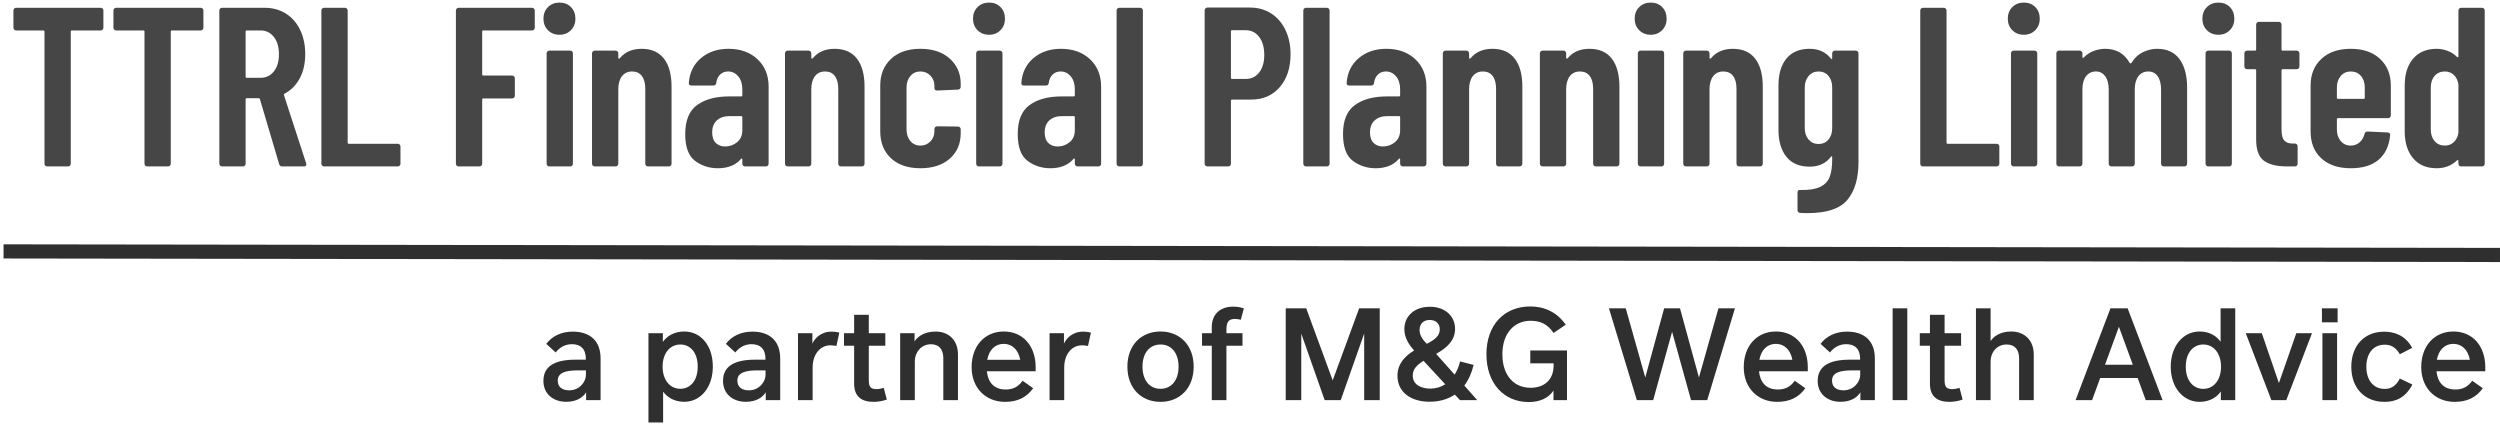
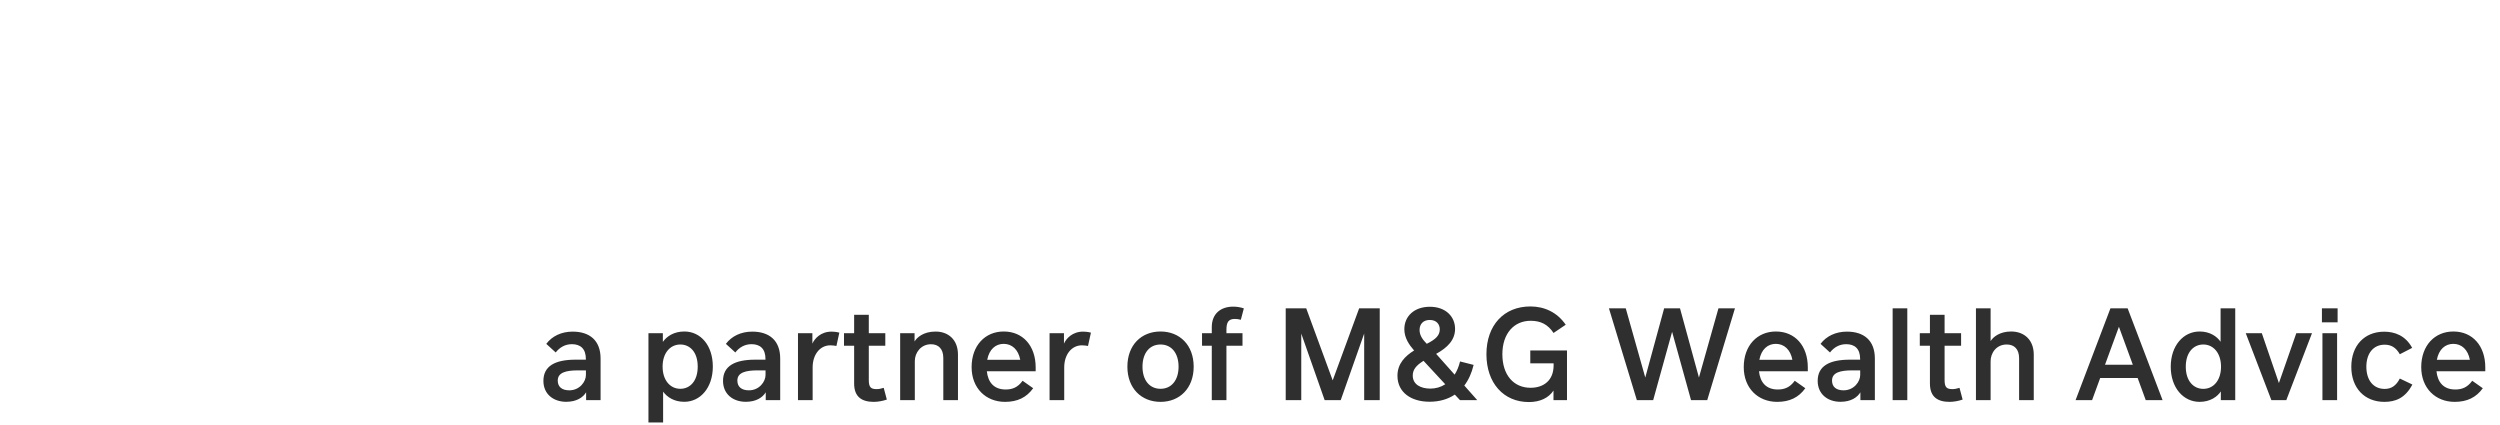
<svg xmlns="http://www.w3.org/2000/svg" width="353px" height="60px" viewBox="0 0 353 60" version="1.1">
  <title>TTRL Financial Planning Limited</title>
  <desc>Created with Sketch.</desc>
  <g id="Page-1" stroke="none" stroke-width="1" fill="none" fill-rule="evenodd">
    <g id="TTRL-Financial-Planning-Limited" transform="translate(1, -28)">
      <rect id="Rectangle" x="0" y="0" width="500" height="120" />
-       <rect id="Rectangle" x="0" y="0" width="500" height="120" />
-       <path d="M8.608,51.5 C8.715,51.5 8.805,51.463 8.88,51.388 C8.955,51.313 8.992,51.223 8.992,51.116 L8.992,51.116 L8.992,32.46 C8.992,32.353 9.045,32.3 9.152,32.3 L9.152,32.3 L13.216,32.3 C13.323,32.3 13.413,32.263 13.488,32.188 C13.563,32.113 13.6,32.023 13.6,31.916 L13.6,31.916 L13.6,29.484 C13.6,29.377 13.563,29.287 13.488,29.212 C13.413,29.137 13.323,29.1 13.216,29.1 L13.216,29.1 L1.28,29.1 C1.173,29.1 1.083,29.137 1.008,29.212 C0.933,29.287 0.896,29.377 0.896,29.484 L0.896,29.484 L0.896,31.916 C0.896,32.023 0.933,32.113 1.008,32.188 C1.083,32.263 1.173,32.3 1.28,32.3 L1.28,32.3 L5.12,32.3 C5.227,32.3 5.28,32.353 5.28,32.46 L5.28,32.46 L5.28,51.116 C5.28,51.223 5.317,51.313 5.392,51.388 C5.467,51.463 5.557,51.5 5.664,51.5 L5.664,51.5 L8.608,51.5 Z M22.729,51.5 C22.836,51.5 22.926,51.463 23.001,51.388 C23.076,51.313 23.113,51.223 23.113,51.116 L23.113,51.116 L23.113,32.46 C23.113,32.353 23.166,32.3 23.273,32.3 L23.273,32.3 L27.337,32.3 C27.444,32.3 27.534,32.263 27.609,32.188 C27.684,32.113 27.721,32.023 27.721,31.916 L27.721,31.916 L27.721,29.484 C27.721,29.377 27.684,29.287 27.609,29.212 C27.534,29.137 27.444,29.1 27.337,29.1 L27.337,29.1 L15.401,29.1 C15.294,29.1 15.204,29.137 15.129,29.212 C15.054,29.287 15.017,29.377 15.017,29.484 L15.017,29.484 L15.017,31.916 C15.017,32.023 15.054,32.113 15.129,32.188 C15.204,32.263 15.294,32.3 15.401,32.3 L15.401,32.3 L19.241,32.3 C19.348,32.3 19.401,32.353 19.401,32.46 L19.401,32.46 L19.401,51.116 C19.401,51.223 19.438,51.313 19.513,51.388 C19.588,51.463 19.678,51.5 19.785,51.5 L19.785,51.5 L22.729,51.5 Z M33.298,51.5 C33.405,51.5 33.496,51.463 33.57,51.388 C33.645,51.313 33.682,51.223 33.682,51.116 L33.682,51.116 L33.682,42.028 C33.682,41.921 33.736,41.868 33.842,41.868 L33.842,41.868 L35.538,41.868 C35.602,41.868 35.656,41.911 35.698,41.996 L35.698,41.996 L38.418,51.18 C38.482,51.393 38.621,51.5 38.834,51.5 L38.834,51.5 L41.906,51.5 C42.141,51.5 42.258,51.404 42.258,51.212 C42.258,51.148 42.248,51.095 42.226,51.052 L42.226,51.052 L39.09,41.42 C39.069,41.313 39.101,41.249 39.186,41.228 C40.104,40.737 40.818,40.012 41.33,39.052 C41.842,38.092 42.098,36.951 42.098,35.628 C42.098,34.348 41.858,33.212 41.378,32.22 C40.898,31.228 40.226,30.46 39.362,29.916 C38.498,29.372 37.501,29.1 36.37,29.1 L36.37,29.1 L30.354,29.1 C30.248,29.1 30.157,29.137 30.082,29.212 C30.008,29.287 29.97,29.377 29.97,29.484 L29.97,29.484 L29.97,51.116 C29.97,51.223 30.008,51.313 30.082,51.388 C30.157,51.463 30.248,51.5 30.354,51.5 L30.354,51.5 L33.298,51.5 Z M35.794,38.988 L33.842,38.988 C33.736,38.988 33.682,38.935 33.682,38.828 L33.682,38.828 L33.682,32.46 C33.682,32.353 33.736,32.3 33.842,32.3 L33.842,32.3 L35.794,32.3 C36.562,32.3 37.186,32.604 37.666,33.212 C38.146,33.82 38.386,34.636 38.386,35.66 C38.386,36.684 38.146,37.495 37.666,38.092 C37.186,38.689 36.562,38.988 35.794,38.988 L35.794,38.988 Z M55.163,51.5 C55.27,51.5 55.361,51.463 55.435,51.388 C55.51,51.313 55.547,51.223 55.547,51.116 L55.547,51.116 L55.547,48.684 C55.547,48.577 55.51,48.487 55.435,48.412 C55.361,48.337 55.27,48.3 55.163,48.3 L55.163,48.3 L48.251,48.3 C48.145,48.3 48.091,48.247 48.091,48.14 L48.091,48.14 L48.091,29.484 C48.091,29.377 48.054,29.287 47.979,29.212 C47.905,29.137 47.814,29.1 47.707,29.1 L47.707,29.1 L44.763,29.1 C44.657,29.1 44.566,29.137 44.491,29.212 C44.417,29.287 44.379,29.377 44.379,29.484 L44.379,29.484 L44.379,51.116 C44.379,51.223 44.417,51.313 44.491,51.388 C44.566,51.463 44.657,51.5 44.763,51.5 L44.763,51.5 L55.163,51.5 Z M66.702,51.5 C66.808,51.5 66.899,51.463 66.974,51.388 C67.048,51.313 67.086,51.223 67.086,51.116 L67.086,51.116 L67.086,42.06 C67.086,41.953 67.139,41.9 67.246,41.9 L67.246,41.9 L71.31,41.9 C71.416,41.9 71.507,41.863 71.582,41.788 C71.656,41.713 71.694,41.623 71.694,41.516 L71.694,41.516 L71.694,39.052 C71.694,38.945 71.656,38.855 71.582,38.78 C71.507,38.705 71.416,38.668 71.31,38.668 L71.31,38.668 L67.246,38.668 C67.139,38.668 67.086,38.615 67.086,38.508 L67.086,38.508 L67.086,32.46 C67.086,32.353 67.139,32.3 67.246,32.3 L67.246,32.3 L74.126,32.3 C74.232,32.3 74.323,32.263 74.398,32.188 C74.472,32.113 74.51,32.023 74.51,31.916 L74.51,31.916 L74.51,29.484 C74.51,29.377 74.472,29.287 74.398,29.212 C74.323,29.137 74.232,29.1 74.126,29.1 L74.126,29.1 L63.758,29.1 C63.651,29.1 63.56,29.137 63.486,29.212 C63.411,29.287 63.374,29.377 63.374,29.484 L63.374,29.484 L63.374,51.116 C63.374,51.223 63.411,51.313 63.486,51.388 C63.56,51.463 63.651,51.5 63.758,51.5 L63.758,51.5 L66.702,51.5 Z M78.007,32.908 C78.647,32.908 79.18,32.695 79.607,32.268 C80.034,31.841 80.247,31.297 80.247,30.636 C80.247,29.975 80.039,29.431 79.623,29.004 C79.207,28.577 78.668,28.364 78.007,28.364 C77.346,28.364 76.802,28.577 76.375,29.004 C75.948,29.431 75.735,29.975 75.735,30.636 C75.735,31.297 75.948,31.841 76.375,32.268 C76.802,32.695 77.346,32.908 78.007,32.908 Z M79.511,51.5 C79.618,51.5 79.708,51.463 79.783,51.388 C79.858,51.313 79.895,51.223 79.895,51.116 L79.895,51.116 L79.895,35.532 C79.895,35.425 79.858,35.335 79.783,35.26 C79.708,35.185 79.618,35.148 79.511,35.148 L79.511,35.148 L76.567,35.148 C76.46,35.148 76.37,35.185 76.295,35.26 C76.22,35.335 76.183,35.425 76.183,35.532 L76.183,35.532 L76.183,51.116 C76.183,51.223 76.22,51.313 76.295,51.388 C76.37,51.463 76.46,51.5 76.567,51.5 L76.567,51.5 L79.511,51.5 Z M85.92,51.5 C86.027,51.5 86.117,51.463 86.192,51.388 C86.267,51.313 86.304,51.223 86.304,51.116 L86.304,51.116 L86.304,40.62 C86.304,39.831 86.475,39.212 86.816,38.764 C87.157,38.316 87.637,38.092 88.256,38.092 C88.853,38.092 89.312,38.305 89.632,38.732 C89.952,39.159 90.112,39.756 90.112,40.524 L90.112,40.524 L90.112,51.116 C90.112,51.223 90.149,51.313 90.224,51.388 C90.299,51.463 90.389,51.5 90.496,51.5 L90.496,51.5 L93.44,51.5 C93.547,51.5 93.637,51.463 93.712,51.388 C93.787,51.313 93.824,51.223 93.824,51.116 L93.824,51.116 L93.824,40.236 C93.824,38.529 93.467,37.212 92.752,36.284 C92.037,35.356 90.987,34.892 89.6,34.892 C88.299,34.892 87.285,35.319 86.56,36.172 C86.496,36.257 86.437,36.295 86.384,36.284 C86.331,36.273 86.304,36.236 86.304,36.172 L86.304,36.172 L86.304,35.532 C86.304,35.425 86.267,35.335 86.192,35.26 C86.117,35.185 86.027,35.148 85.92,35.148 L85.92,35.148 L82.976,35.148 C82.869,35.148 82.779,35.185 82.704,35.26 C82.629,35.335 82.592,35.425 82.592,35.532 L82.592,35.532 L82.592,51.116 C82.592,51.223 82.629,51.313 82.704,51.388 C82.779,51.463 82.869,51.5 82.976,51.5 L82.976,51.5 L85.92,51.5 Z M100.361,51.756 C101.79,51.756 102.878,51.319 103.625,50.444 C103.668,50.38 103.71,50.359 103.753,50.38 C103.796,50.401 103.817,50.444 103.817,50.508 L103.817,50.508 L103.817,51.116 C103.817,51.223 103.854,51.313 103.929,51.388 C104.004,51.463 104.094,51.5 104.201,51.5 L104.201,51.5 L107.145,51.5 C107.252,51.5 107.342,51.463 107.417,51.388 C107.492,51.313 107.529,51.223 107.529,51.116 L107.529,51.116 L107.529,40.236 C107.529,38.636 107.006,37.345 105.961,36.364 C104.916,35.383 103.55,34.892 101.865,34.892 C100.308,34.892 99.012,35.329 97.977,36.204 C96.942,37.079 96.372,38.241 96.265,39.692 C96.244,39.948 96.361,40.076 96.617,40.076 L96.617,40.076 L99.721,40.076 C99.977,40.076 100.116,39.948 100.137,39.692 C100.201,39.201 100.382,38.812 100.681,38.524 C100.98,38.236 101.353,38.092 101.801,38.092 C102.377,38.092 102.857,38.321 103.241,38.78 C103.625,39.239 103.817,39.852 103.817,40.62 L103.817,40.62 L103.817,41.452 C103.817,41.559 103.764,41.612 103.657,41.612 L103.657,41.612 L101.993,41.612 C100.073,41.612 98.553,42.017 97.433,42.828 C96.313,43.639 95.753,45.004 95.753,46.924 C95.753,48.759 96.217,50.023 97.145,50.716 C98.073,51.409 99.145,51.756 100.361,51.756 Z M101.385,48.684 C100.852,48.684 100.414,48.519 100.073,48.188 C99.732,47.857 99.561,47.361 99.561,46.7 C99.561,45.953 99.785,45.383 100.233,44.988 C100.681,44.593 101.268,44.396 101.993,44.396 L101.993,44.396 L103.657,44.396 C103.764,44.396 103.817,44.449 103.817,44.556 L103.817,44.556 L103.817,46.38 C103.817,47.105 103.572,47.671 103.081,48.076 C102.59,48.481 102.025,48.684 101.385,48.684 Z M113.17,51.5 C113.277,51.5 113.368,51.463 113.442,51.388 C113.517,51.313 113.554,51.223 113.554,51.116 L113.554,51.116 L113.554,40.62 C113.554,39.831 113.725,39.212 114.066,38.764 C114.408,38.316 114.888,38.092 115.506,38.092 C116.104,38.092 116.562,38.305 116.882,38.732 C117.202,39.159 117.362,39.756 117.362,40.524 L117.362,40.524 L117.362,51.116 C117.362,51.223 117.4,51.313 117.474,51.388 C117.549,51.463 117.64,51.5 117.746,51.5 L117.746,51.5 L120.69,51.5 C120.797,51.5 120.888,51.463 120.962,51.388 C121.037,51.313 121.074,51.223 121.074,51.116 L121.074,51.116 L121.074,40.236 C121.074,38.529 120.717,37.212 120.002,36.284 C119.288,35.356 118.237,34.892 116.85,34.892 C115.549,34.892 114.536,35.319 113.81,36.172 C113.746,36.257 113.688,36.295 113.634,36.284 C113.581,36.273 113.554,36.236 113.554,36.172 L113.554,36.172 L113.554,35.532 C113.554,35.425 113.517,35.335 113.442,35.26 C113.368,35.185 113.277,35.148 113.17,35.148 L113.17,35.148 L110.226,35.148 C110.12,35.148 110.029,35.185 109.954,35.26 C109.88,35.335 109.842,35.425 109.842,35.532 L109.842,35.532 L109.842,51.116 C109.842,51.223 109.88,51.313 109.954,51.388 C110.029,51.463 110.12,51.5 110.226,51.5 L110.226,51.5 L113.17,51.5 Z M128.955,51.756 C130.705,51.756 132.091,51.303 133.115,50.396 C134.139,49.489 134.651,48.3 134.651,46.828 L134.651,46.828 L134.651,46.252 C134.651,46.145 134.614,46.055 134.539,45.98 C134.465,45.905 134.374,45.868 134.267,45.868 L134.267,45.868 L131.323,45.836 C131.217,45.836 131.126,45.873 131.051,45.948 C130.977,46.023 130.939,46.113 130.939,46.22 L130.939,46.22 L130.939,46.54 C130.939,47.095 130.753,47.569 130.379,47.964 C130.006,48.359 129.531,48.556 128.955,48.556 C128.379,48.556 127.91,48.343 127.547,47.916 C127.185,47.489 127.003,46.945 127.003,46.284 L127.003,46.284 L127.003,40.364 C127.003,39.703 127.185,39.159 127.547,38.732 C127.91,38.305 128.379,38.092 128.955,38.092 C129.531,38.092 130.006,38.289 130.379,38.684 C130.753,39.079 130.939,39.543 130.939,40.076 L130.939,40.076 L130.939,40.396 C130.939,40.652 131.067,40.78 131.323,40.78 L131.323,40.78 L134.267,40.652 C134.374,40.652 134.465,40.615 134.539,40.54 C134.614,40.465 134.651,40.375 134.651,40.268 L134.651,40.268 L134.651,39.82 C134.651,38.391 134.139,37.212 133.115,36.284 C132.091,35.356 130.705,34.892 128.955,34.892 C127.206,34.892 125.825,35.367 124.811,36.316 C123.798,37.265 123.291,38.519 123.291,40.076 L123.291,40.076 L123.291,46.54 C123.291,48.14 123.798,49.409 124.811,50.348 C125.825,51.287 127.206,51.756 128.955,51.756 Z M138.661,32.908 C139.301,32.908 139.834,32.695 140.261,32.268 C140.687,31.841 140.901,31.297 140.901,30.636 C140.901,29.975 140.693,29.431 140.277,29.004 C139.861,28.577 139.322,28.364 138.661,28.364 C137.999,28.364 137.455,28.577 137.029,29.004 C136.602,29.431 136.389,29.975 136.389,30.636 C136.389,31.297 136.602,31.841 137.029,32.268 C137.455,32.695 137.999,32.908 138.661,32.908 Z M140.165,51.5 C140.271,51.5 140.362,51.463 140.437,51.388 C140.511,51.313 140.549,51.223 140.549,51.116 L140.549,51.116 L140.549,35.532 C140.549,35.425 140.511,35.335 140.437,35.26 C140.362,35.185 140.271,35.148 140.165,35.148 L140.165,35.148 L137.221,35.148 C137.114,35.148 137.023,35.185 136.949,35.26 C136.874,35.335 136.837,35.425 136.837,35.532 L136.837,35.532 L136.837,51.116 C136.837,51.223 136.874,51.313 136.949,51.388 C137.023,51.463 137.114,51.5 137.221,51.5 L137.221,51.5 L140.165,51.5 Z M147.31,51.756 C148.739,51.756 149.827,51.319 150.574,50.444 C150.616,50.38 150.659,50.359 150.702,50.38 C150.744,50.401 150.766,50.444 150.766,50.508 L150.766,50.508 L150.766,51.116 C150.766,51.223 150.803,51.313 150.878,51.388 C150.952,51.463 151.043,51.5 151.15,51.5 L151.15,51.5 L154.094,51.5 C154.2,51.5 154.291,51.463 154.366,51.388 C154.44,51.313 154.478,51.223 154.478,51.116 L154.478,51.116 L154.478,40.236 C154.478,38.636 153.955,37.345 152.91,36.364 C151.864,35.383 150.499,34.892 148.814,34.892 C147.256,34.892 145.96,35.329 144.926,36.204 C143.891,37.079 143.32,38.241 143.214,39.692 C143.192,39.948 143.31,40.076 143.566,40.076 L143.566,40.076 L146.67,40.076 C146.926,40.076 147.064,39.948 147.086,39.692 C147.15,39.201 147.331,38.812 147.63,38.524 C147.928,38.236 148.302,38.092 148.75,38.092 C149.326,38.092 149.806,38.321 150.19,38.78 C150.574,39.239 150.766,39.852 150.766,40.62 L150.766,40.62 L150.766,41.452 C150.766,41.559 150.712,41.612 150.606,41.612 L150.606,41.612 L148.942,41.612 C147.022,41.612 145.502,42.017 144.382,42.828 C143.262,43.639 142.702,45.004 142.702,46.924 C142.702,48.759 143.166,50.023 144.094,50.716 C145.022,51.409 146.094,51.756 147.31,51.756 Z M148.334,48.684 C147.8,48.684 147.363,48.519 147.022,48.188 C146.68,47.857 146.51,47.361 146.51,46.7 C146.51,45.953 146.734,45.383 147.182,44.988 C147.63,44.593 148.216,44.396 148.942,44.396 L148.942,44.396 L150.606,44.396 C150.712,44.396 150.766,44.449 150.766,44.556 L150.766,44.556 L150.766,46.38 C150.766,47.105 150.52,47.671 150.03,48.076 C149.539,48.481 148.974,48.684 148.334,48.684 Z M159.991,51.5 C160.098,51.5 160.188,51.463 160.263,51.388 C160.338,51.313 160.375,51.223 160.375,51.116 L160.375,51.116 L160.375,29.484 C160.375,29.377 160.338,29.287 160.263,29.212 C160.188,29.137 160.098,29.1 159.991,29.1 L159.991,29.1 L157.047,29.1 C156.94,29.1 156.85,29.137 156.775,29.212 C156.7,29.287 156.663,29.377 156.663,29.484 L156.663,29.484 L156.663,51.116 C156.663,51.223 156.7,51.313 156.775,51.388 C156.85,51.463 156.94,51.5 157.047,51.5 L157.047,51.5 L159.991,51.5 Z M172.425,51.5 C172.532,51.5 172.622,51.463 172.697,51.388 C172.772,51.313 172.809,51.223 172.809,51.116 L172.809,51.116 L172.809,42.22 C172.809,42.113 172.862,42.06 172.969,42.06 L172.969,42.06 L175.689,42.06 C177.353,42.06 178.692,41.473 179.705,40.3 C180.718,39.127 181.225,37.58 181.225,35.66 C181.225,34.38 180.985,33.239 180.505,32.236 C180.025,31.233 179.353,30.455 178.489,29.9 C177.625,29.345 176.628,29.068 175.497,29.068 L175.497,29.068 L169.481,29.068 C169.374,29.068 169.284,29.105 169.209,29.18 C169.134,29.255 169.097,29.345 169.097,29.452 L169.097,29.452 L169.097,51.116 C169.097,51.223 169.134,51.313 169.209,51.388 C169.284,51.463 169.374,51.5 169.481,51.5 L169.481,51.5 L172.425,51.5 Z M174.889,39.148 L172.969,39.148 C172.862,39.148 172.809,39.095 172.809,38.988 L172.809,38.988 L172.809,32.428 C172.809,32.321 172.862,32.268 172.969,32.268 L172.969,32.268 L174.889,32.268 C175.678,32.268 176.313,32.583 176.793,33.212 C177.273,33.841 177.513,34.689 177.513,35.756 C177.513,36.801 177.273,37.628 176.793,38.236 C176.313,38.844 175.678,39.148 174.889,39.148 L174.889,39.148 Z M186.354,51.5 C186.461,51.5 186.552,51.463 186.626,51.388 C186.701,51.313 186.738,51.223 186.738,51.116 L186.738,51.116 L186.738,29.484 C186.738,29.377 186.701,29.287 186.626,29.212 C186.552,29.137 186.461,29.1 186.354,29.1 L186.354,29.1 L183.41,29.1 C183.304,29.1 183.213,29.137 183.138,29.212 C183.064,29.287 183.026,29.377 183.026,29.484 L183.026,29.484 L183.026,51.116 C183.026,51.223 183.064,51.313 183.138,51.388 C183.213,51.463 183.304,51.5 183.41,51.5 L183.41,51.5 L186.354,51.5 Z M193.243,51.756 C194.673,51.756 195.761,51.319 196.507,50.444 C196.55,50.38 196.593,50.359 196.635,50.38 C196.678,50.401 196.699,50.444 196.699,50.508 L196.699,50.508 L196.699,51.116 C196.699,51.223 196.737,51.313 196.811,51.388 C196.886,51.463 196.977,51.5 197.083,51.5 L197.083,51.5 L200.027,51.5 C200.134,51.5 200.225,51.463 200.299,51.388 C200.374,51.313 200.411,51.223 200.411,51.116 L200.411,51.116 L200.411,40.236 C200.411,38.636 199.889,37.345 198.843,36.364 C197.798,35.383 196.433,34.892 194.747,34.892 C193.19,34.892 191.894,35.329 190.859,36.204 C189.825,37.079 189.254,38.241 189.147,39.692 C189.126,39.948 189.243,40.076 189.499,40.076 L189.499,40.076 L192.603,40.076 C192.859,40.076 192.998,39.948 193.019,39.692 C193.083,39.201 193.265,38.812 193.563,38.524 C193.862,38.236 194.235,38.092 194.683,38.092 C195.259,38.092 195.739,38.321 196.123,38.78 C196.507,39.239 196.699,39.852 196.699,40.62 L196.699,40.62 L196.699,41.452 C196.699,41.559 196.646,41.612 196.539,41.612 L196.539,41.612 L194.875,41.612 C192.955,41.612 191.435,42.017 190.315,42.828 C189.195,43.639 188.635,45.004 188.635,46.924 C188.635,48.759 189.099,50.023 190.027,50.716 C190.955,51.409 192.027,51.756 193.243,51.756 Z M194.267,48.684 C193.734,48.684 193.297,48.519 192.955,48.188 C192.614,47.857 192.443,47.361 192.443,46.7 C192.443,45.953 192.667,45.383 193.115,44.988 C193.563,44.593 194.15,44.396 194.875,44.396 L194.875,44.396 L196.539,44.396 C196.646,44.396 196.699,44.449 196.699,44.556 L196.699,44.556 L196.699,46.38 C196.699,47.105 196.454,47.671 195.963,48.076 C195.473,48.481 194.907,48.684 194.267,48.684 Z M206.053,51.5 C206.159,51.5 206.25,51.463 206.325,51.388 C206.399,51.313 206.437,51.223 206.437,51.116 L206.437,51.116 L206.437,40.62 C206.437,39.831 206.607,39.212 206.949,38.764 C207.29,38.316 207.77,38.092 208.389,38.092 C208.986,38.092 209.445,38.305 209.765,38.732 C210.085,39.159 210.245,39.756 210.245,40.524 L210.245,40.524 L210.245,51.116 C210.245,51.223 210.282,51.313 210.357,51.388 C210.431,51.463 210.522,51.5 210.629,51.5 L210.629,51.5 L213.573,51.5 C213.679,51.5 213.77,51.463 213.845,51.388 C213.919,51.313 213.957,51.223 213.957,51.116 L213.957,51.116 L213.957,40.236 C213.957,38.529 213.599,37.212 212.885,36.284 C212.17,35.356 211.119,34.892 209.733,34.892 C208.431,34.892 207.418,35.319 206.693,36.172 C206.629,36.257 206.57,36.295 206.517,36.284 C206.463,36.273 206.437,36.236 206.437,36.172 L206.437,36.172 L206.437,35.532 C206.437,35.425 206.399,35.335 206.325,35.26 C206.25,35.185 206.159,35.148 206.053,35.148 L206.053,35.148 L203.109,35.148 C203.002,35.148 202.911,35.185 202.837,35.26 C202.762,35.335 202.725,35.425 202.725,35.532 L202.725,35.532 L202.725,51.116 C202.725,51.223 202.762,51.313 202.837,51.388 C202.911,51.463 203.002,51.5 203.109,51.5 L203.109,51.5 L206.053,51.5 Z M219.758,51.5 C219.864,51.5 219.955,51.463 220.03,51.388 C220.104,51.313 220.142,51.223 220.142,51.116 L220.142,51.116 L220.142,40.62 C220.142,39.831 220.312,39.212 220.654,38.764 C220.995,38.316 221.475,38.092 222.094,38.092 C222.691,38.092 223.15,38.305 223.47,38.732 C223.79,39.159 223.95,39.756 223.95,40.524 L223.95,40.524 L223.95,51.116 C223.95,51.223 223.987,51.313 224.062,51.388 C224.136,51.463 224.227,51.5 224.334,51.5 L224.334,51.5 L227.278,51.5 C227.384,51.5 227.475,51.463 227.55,51.388 C227.624,51.313 227.662,51.223 227.662,51.116 L227.662,51.116 L227.662,40.236 C227.662,38.529 227.304,37.212 226.59,36.284 C225.875,35.356 224.824,34.892 223.438,34.892 C222.136,34.892 221.123,35.319 220.398,36.172 C220.334,36.257 220.275,36.295 220.222,36.284 C220.168,36.273 220.142,36.236 220.142,36.172 L220.142,36.172 L220.142,35.532 C220.142,35.425 220.104,35.335 220.03,35.26 C219.955,35.185 219.864,35.148 219.758,35.148 L219.758,35.148 L216.814,35.148 C216.707,35.148 216.616,35.185 216.542,35.26 C216.467,35.335 216.43,35.425 216.43,35.532 L216.43,35.532 L216.43,51.116 C216.43,51.223 216.467,51.313 216.542,51.388 C216.616,51.463 216.707,51.5 216.814,51.5 L216.814,51.5 L219.758,51.5 Z M232.087,32.908 C232.727,32.908 233.26,32.695 233.687,32.268 C234.114,31.841 234.327,31.297 234.327,30.636 C234.327,29.975 234.119,29.431 233.703,29.004 C233.287,28.577 232.748,28.364 232.087,28.364 C231.426,28.364 230.882,28.577 230.455,29.004 C230.028,29.431 229.815,29.975 229.815,30.636 C229.815,31.297 230.028,31.841 230.455,32.268 C230.882,32.695 231.426,32.908 232.087,32.908 Z M233.591,51.5 C233.698,51.5 233.788,51.463 233.863,51.388 C233.938,51.313 233.975,51.223 233.975,51.116 L233.975,51.116 L233.975,35.532 C233.975,35.425 233.938,35.335 233.863,35.26 C233.788,35.185 233.698,35.148 233.591,35.148 L233.591,35.148 L230.647,35.148 C230.54,35.148 230.45,35.185 230.375,35.26 C230.3,35.335 230.263,35.425 230.263,35.532 L230.263,35.532 L230.263,51.116 C230.263,51.223 230.3,51.313 230.375,51.388 C230.45,51.463 230.54,51.5 230.647,51.5 L230.647,51.5 L233.591,51.5 Z M240,51.5 C240.107,51.5 240.197,51.463 240.272,51.388 C240.347,51.313 240.384,51.223 240.384,51.116 L240.384,51.116 L240.384,40.62 C240.384,39.831 240.555,39.212 240.896,38.764 C241.237,38.316 241.717,38.092 242.336,38.092 C242.933,38.092 243.392,38.305 243.712,38.732 C244.032,39.159 244.192,39.756 244.192,40.524 L244.192,40.524 L244.192,51.116 C244.192,51.223 244.229,51.313 244.304,51.388 C244.379,51.463 244.469,51.5 244.576,51.5 L244.576,51.5 L247.52,51.5 C247.627,51.5 247.717,51.463 247.792,51.388 C247.867,51.313 247.904,51.223 247.904,51.116 L247.904,51.116 L247.904,40.236 C247.904,38.529 247.547,37.212 246.832,36.284 C246.117,35.356 245.067,34.892 243.68,34.892 C242.379,34.892 241.365,35.319 240.64,36.172 C240.576,36.257 240.517,36.295 240.464,36.284 C240.411,36.273 240.384,36.236 240.384,36.172 L240.384,36.172 L240.384,35.532 C240.384,35.425 240.347,35.335 240.272,35.26 C240.197,35.185 240.107,35.148 240,35.148 L240,35.148 L237.056,35.148 C236.949,35.148 236.859,35.185 236.784,35.26 C236.709,35.335 236.672,35.425 236.672,35.532 L236.672,35.532 L236.672,51.116 C236.672,51.223 236.709,51.313 236.784,51.388 C236.859,51.463 236.949,51.5 237.056,51.5 L237.056,51.5 L240,51.5 Z M254.249,58.092 C256.937,58.092 258.804,57.468 259.849,56.22 C260.894,54.972 261.417,53.196 261.417,50.892 L261.417,50.892 L261.417,35.532 C261.417,35.425 261.38,35.335 261.305,35.26 C261.23,35.185 261.14,35.148 261.033,35.148 L261.033,35.148 L258.089,35.148 C257.982,35.148 257.892,35.185 257.817,35.26 C257.742,35.335 257.705,35.425 257.705,35.532 L257.705,35.532 L257.705,36.236 C257.705,36.3 257.684,36.337 257.641,36.348 C257.598,36.359 257.556,36.332 257.513,36.268 C256.809,35.351 255.806,34.892 254.505,34.892 C253.097,34.892 252.014,35.345 251.257,36.252 C250.5,37.159 250.121,38.433 250.121,40.076 L250.121,40.076 L250.121,46.348 C250.121,47.948 250.494,49.212 251.241,50.14 C251.988,51.068 253.076,51.532 254.505,51.532 C255.806,51.532 256.809,51.073 257.513,50.156 C257.556,50.092 257.598,50.065 257.641,50.076 C257.684,50.087 257.705,50.124 257.705,50.188 L257.705,50.188 L257.705,50.54 C257.705,51.543 257.588,52.353 257.353,52.972 C257.118,53.591 256.676,54.06 256.025,54.38 C255.374,54.7 254.441,54.849 253.225,54.828 C252.948,54.785 252.809,54.903 252.809,55.18 L252.809,55.18 L252.809,57.644 C252.809,57.9 252.937,58.039 253.193,58.06 C253.428,58.081 253.78,58.092 254.249,58.092 Z M255.785,48.332 C255.209,48.332 254.74,48.124 254.377,47.708 C254.014,47.292 253.833,46.753 253.833,46.092 L253.833,46.092 L253.833,40.364 C253.833,39.703 254.014,39.159 254.377,38.732 C254.74,38.305 255.209,38.092 255.785,38.092 C256.361,38.092 256.825,38.3 257.177,38.716 C257.529,39.132 257.705,39.681 257.705,40.364 L257.705,40.364 L257.705,46.092 C257.705,46.753 257.529,47.292 257.177,47.708 C256.825,48.124 256.361,48.332 255.785,48.332 Z M280.923,51.5 C281.03,51.5 281.121,51.463 281.195,51.388 C281.27,51.313 281.307,51.223 281.307,51.116 L281.307,51.116 L281.307,48.684 C281.307,48.577 281.27,48.487 281.195,48.412 C281.121,48.337 281.03,48.3 280.923,48.3 L280.923,48.3 L274.011,48.3 C273.905,48.3 273.851,48.247 273.851,48.14 L273.851,48.14 L273.851,29.484 C273.851,29.377 273.814,29.287 273.739,29.212 C273.665,29.137 273.574,29.1 273.467,29.1 L273.467,29.1 L270.523,29.1 C270.417,29.1 270.326,29.137 270.251,29.212 C270.177,29.287 270.139,29.377 270.139,29.484 L270.139,29.484 L270.139,51.116 C270.139,51.223 270.177,51.313 270.251,51.388 C270.326,51.463 270.417,51.5 270.523,51.5 L270.523,51.5 L280.923,51.5 Z M284.773,32.908 C285.413,32.908 285.946,32.695 286.373,32.268 C286.799,31.841 287.013,31.297 287.013,30.636 C287.013,29.975 286.805,29.431 286.389,29.004 C285.973,28.577 285.434,28.364 284.773,28.364 C284.111,28.364 283.567,28.577 283.141,29.004 C282.714,29.431 282.501,29.975 282.501,30.636 C282.501,31.297 282.714,31.841 283.141,32.268 C283.567,32.695 284.111,32.908 284.773,32.908 Z M286.277,51.5 C286.383,51.5 286.474,51.463 286.549,51.388 C286.623,51.313 286.661,51.223 286.661,51.116 L286.661,51.116 L286.661,35.532 C286.661,35.425 286.623,35.335 286.549,35.26 C286.474,35.185 286.383,35.148 286.277,35.148 L286.277,35.148 L283.333,35.148 C283.226,35.148 283.135,35.185 283.061,35.26 C282.986,35.335 282.949,35.425 282.949,35.532 L282.949,35.532 L282.949,51.116 C282.949,51.223 282.986,51.313 283.061,51.388 C283.135,51.463 283.226,51.5 283.333,51.5 L283.333,51.5 L286.277,51.5 Z M292.654,51.5 C292.76,51.5 292.851,51.463 292.926,51.388 C293,51.313 293.038,51.223 293.038,51.116 L293.038,51.116 L293.038,40.62 C293.038,39.831 293.208,39.212 293.55,38.764 C293.891,38.316 294.36,38.092 294.958,38.092 C295.491,38.092 295.923,38.316 296.254,38.764 C296.584,39.212 296.75,39.841 296.75,40.652 L296.75,40.652 L296.75,51.116 C296.75,51.223 296.787,51.313 296.862,51.388 C296.936,51.463 297.027,51.5 297.134,51.5 L297.134,51.5 L300.046,51.5 C300.152,51.5 300.243,51.463 300.318,51.388 C300.392,51.313 300.43,51.223 300.43,51.116 L300.43,51.116 L300.43,40.62 C300.43,39.831 300.6,39.212 300.942,38.764 C301.283,38.316 301.752,38.092 302.35,38.092 C302.904,38.092 303.342,38.316 303.662,38.764 C303.982,39.212 304.142,39.841 304.142,40.652 L304.142,40.652 L304.142,51.116 C304.142,51.223 304.179,51.313 304.254,51.388 C304.328,51.463 304.419,51.5 304.526,51.5 L304.526,51.5 L307.438,51.5 C307.544,51.5 307.635,51.463 307.71,51.388 C307.784,51.313 307.822,51.223 307.822,51.116 L307.822,51.116 L307.822,40.396 C307.822,38.668 307.464,37.319 306.75,36.348 C306.035,35.377 304.984,34.892 303.598,34.892 C302.936,34.892 302.28,35.041 301.63,35.34 C300.979,35.639 300.44,36.129 300.014,36.812 C299.886,36.961 299.79,36.993 299.726,36.908 C298.979,35.564 297.816,34.892 296.238,34.892 C295.726,34.892 295.203,34.988 294.67,35.18 C294.136,35.372 293.656,35.681 293.23,36.108 C293.187,36.172 293.144,36.193 293.102,36.172 C293.059,36.151 293.038,36.108 293.038,36.044 L293.038,36.044 L293.038,35.532 C293.038,35.425 293,35.335 292.926,35.26 C292.851,35.185 292.76,35.148 292.654,35.148 L292.654,35.148 L289.742,35.148 C289.635,35.148 289.544,35.185 289.47,35.26 C289.395,35.335 289.358,35.425 289.358,35.532 L289.358,35.532 L289.358,51.116 C289.358,51.223 289.395,51.313 289.47,51.388 C289.544,51.463 289.635,51.5 289.742,51.5 L289.742,51.5 L292.654,51.5 Z M312.247,32.908 C312.887,32.908 313.42,32.695 313.847,32.268 C314.274,31.841 314.487,31.297 314.487,30.636 C314.487,29.975 314.279,29.431 313.863,29.004 C313.447,28.577 312.908,28.364 312.247,28.364 C311.586,28.364 311.042,28.577 310.615,29.004 C310.188,29.431 309.975,29.975 309.975,30.636 C309.975,31.297 310.188,31.841 310.615,32.268 C311.042,32.695 311.586,32.908 312.247,32.908 Z M313.751,51.5 C313.858,51.5 313.948,51.463 314.023,51.388 C314.098,51.313 314.135,51.223 314.135,51.116 L314.135,51.116 L314.135,35.532 C314.135,35.425 314.098,35.335 314.023,35.26 C313.948,35.185 313.858,35.148 313.751,35.148 L313.751,35.148 L310.807,35.148 C310.7,35.148 310.61,35.185 310.535,35.26 C310.46,35.335 310.423,35.425 310.423,35.532 L310.423,35.532 L310.423,51.116 C310.423,51.223 310.46,51.313 310.535,51.388 C310.61,51.463 310.7,51.5 310.807,51.5 L310.807,51.5 L313.751,51.5 Z M323.04,51.5 C323.147,51.5 323.237,51.463 323.312,51.388 C323.387,51.313 323.424,51.223 323.424,51.116 L323.424,51.116 L323.424,48.652 C323.424,48.545 323.387,48.455 323.312,48.38 C323.237,48.305 323.147,48.268 323.04,48.268 L323.04,48.268 L322.816,48.268 C322.261,48.289 321.845,48.156 321.568,47.868 C321.291,47.58 321.152,47.063 321.152,46.316 L321.152,46.316 L321.152,37.932 C321.152,37.825 321.205,37.772 321.312,37.772 L321.312,37.772 L323.296,37.772 C323.403,37.772 323.493,37.735 323.568,37.66 C323.643,37.585 323.68,37.495 323.68,37.388 L323.68,37.388 L323.68,35.532 C323.68,35.425 323.643,35.335 323.568,35.26 C323.493,35.185 323.403,35.148 323.296,35.148 L323.296,35.148 L321.312,35.148 C321.205,35.148 321.152,35.095 321.152,34.988 L321.152,34.988 L321.152,31.468 C321.152,31.361 321.115,31.271 321.04,31.196 C320.965,31.121 320.875,31.084 320.768,31.084 L320.768,31.084 L317.952,31.084 C317.845,31.084 317.755,31.121 317.68,31.196 C317.605,31.271 317.568,31.361 317.568,31.468 L317.568,31.468 L317.568,34.988 C317.568,35.095 317.515,35.148 317.408,35.148 L317.408,35.148 L316.288,35.148 C316.181,35.148 316.091,35.185 316.016,35.26 C315.941,35.335 315.904,35.425 315.904,35.532 L315.904,35.532 L315.904,37.388 C315.904,37.495 315.941,37.585 316.016,37.66 C316.091,37.735 316.181,37.772 316.288,37.772 L316.288,37.772 L317.408,37.772 C317.515,37.772 317.568,37.825 317.568,37.932 L317.568,37.932 L317.568,47.692 C317.568,49.164 317.936,50.167 318.672,50.7 C319.408,51.233 320.501,51.5 321.952,51.5 L321.952,51.5 L323.04,51.5 Z M330.921,51.756 C332.606,51.756 333.918,51.356 334.857,50.556 C335.796,49.756 336.34,48.609 336.489,47.116 C336.51,46.988 336.484,46.887 336.409,46.812 C336.334,46.737 336.244,46.7 336.137,46.7 L336.137,46.7 L333.289,46.572 C333.076,46.572 332.937,46.679 332.873,46.892 C332.766,47.383 332.537,47.783 332.185,48.092 C331.833,48.401 331.412,48.556 330.921,48.556 C330.345,48.556 329.876,48.343 329.513,47.916 C329.15,47.489 328.969,46.945 328.969,46.284 L328.969,46.284 L328.969,44.844 C328.969,44.737 329.022,44.684 329.129,44.684 L329.129,44.684 L336.201,44.684 C336.308,44.684 336.398,44.647 336.473,44.572 C336.548,44.497 336.585,44.407 336.585,44.3 L336.585,44.3 L336.585,40.076 C336.585,38.519 336.078,37.265 335.065,36.316 C334.052,35.367 332.67,34.892 330.921,34.892 C329.172,34.892 327.79,35.367 326.777,36.316 C325.764,37.265 325.257,38.519 325.257,40.076 L325.257,40.076 L325.257,46.572 C325.257,48.172 325.764,49.436 326.777,50.364 C327.79,51.292 329.172,51.756 330.921,51.756 Z M332.745,41.964 L329.129,41.964 C329.022,41.964 328.969,41.911 328.969,41.804 L328.969,41.804 L328.969,40.364 C328.969,39.703 329.15,39.159 329.513,38.732 C329.876,38.305 330.345,38.092 330.921,38.092 C331.518,38.092 331.998,38.3 332.361,38.716 C332.724,39.132 332.905,39.681 332.905,40.364 L332.905,40.364 L332.905,41.804 C332.905,41.911 332.852,41.964 332.745,41.964 L332.745,41.964 Z M343.058,51.756 C344.21,51.756 345.17,51.383 345.938,50.636 C345.981,50.593 346.024,50.583 346.066,50.604 C346.109,50.625 346.13,50.668 346.13,50.732 L346.13,50.732 L346.13,51.116 C346.13,51.223 346.168,51.313 346.242,51.388 C346.317,51.463 346.408,51.5 346.514,51.5 L346.514,51.5 L349.458,51.5 C349.565,51.5 349.656,51.463 349.73,51.388 C349.805,51.313 349.842,51.223 349.842,51.116 L349.842,51.116 L349.842,29.484 C349.842,29.377 349.805,29.287 349.73,29.212 C349.656,29.137 349.565,29.1 349.458,29.1 L349.458,29.1 L346.514,29.1 C346.408,29.1 346.317,29.137 346.242,29.212 C346.168,29.287 346.13,29.377 346.13,29.484 L346.13,29.484 L346.13,35.948 C346.13,36.012 346.109,36.055 346.066,36.076 C346.024,36.097 345.981,36.087 345.938,36.044 C345.533,35.639 345.074,35.345 344.562,35.164 C344.05,34.983 343.549,34.892 343.058,34.892 C341.65,34.892 340.546,35.351 339.746,36.268 C338.946,37.185 338.546,38.455 338.546,40.076 L338.546,40.076 L338.546,46.572 C338.546,48.151 338.941,49.409 339.73,50.348 C340.52,51.287 341.629,51.756 343.058,51.756 Z M344.21,48.556 C343.613,48.556 343.133,48.348 342.77,47.932 C342.408,47.516 342.226,46.967 342.226,46.284 L342.226,46.284 L342.226,40.364 C342.226,39.681 342.408,39.132 342.77,38.716 C343.133,38.3 343.613,38.092 344.21,38.092 C344.722,38.092 345.149,38.257 345.49,38.588 C345.832,38.919 346.045,39.361 346.13,39.916 L346.13,39.916 L346.13,46.732 C346.045,47.287 345.832,47.729 345.49,48.06 C345.149,48.391 344.722,48.556 344.21,48.556 Z" id="TTRLFinancialPlanningLimited" fill="#464646" fill-rule="nonzero" />
      <path d="M78.951,84.734 C80.418,84.734 81.327,84.113 81.759,83.393 L81.759,84.5 L83.802,84.5 L83.802,78.623 C83.802,76.049 82.236,74.825 79.86,74.825 C78.267,74.825 76.953,75.464 76.134,76.553 L77.466,77.768 C78.015,77.057 78.789,76.598 79.752,76.598 C80.958,76.598 81.723,77.237 81.723,78.677 L81.723,78.785 L80.283,78.785 C77.385,78.785 75.729,79.676 75.729,81.782 C75.729,83.636 77.124,84.734 78.951,84.734 Z M79.383,83.114 C78.375,83.114 77.754,82.646 77.754,81.737 C77.754,80.594 78.924,80.297 80.607,80.297 L81.732,80.297 L81.732,80.954 C81.732,81.881 80.859,83.114 79.383,83.114 Z M92.631,87.65 L92.631,83.303 C93.225,84.104 94.215,84.734 95.619,84.734 C97.905,84.734 99.651,82.727 99.651,79.766 C99.651,76.76 97.923,74.807 95.637,74.807 C94.143,74.807 93.153,75.491 92.595,76.274 L92.595,75.05 L90.561,75.05 L90.561,87.65 L92.631,87.65 Z M95.061,82.898 C93.63,82.898 92.559,81.692 92.559,79.766 C92.559,77.858 93.621,76.643 95.061,76.643 C96.429,76.643 97.518,77.723 97.518,79.766 C97.518,81.809 96.429,82.898 95.061,82.898 Z M104.313,84.734 C105.78,84.734 106.689,84.113 107.121,83.393 L107.121,84.5 L109.164,84.5 L109.164,78.623 C109.164,76.049 107.598,74.825 105.222,74.825 C103.629,74.825 102.315,75.464 101.496,76.553 L102.828,77.768 C103.377,77.057 104.151,76.598 105.114,76.598 C106.32,76.598 107.085,77.237 107.085,78.677 L107.085,78.785 L105.645,78.785 C102.747,78.785 101.091,79.676 101.091,81.782 C101.091,83.636 102.486,84.734 104.313,84.734 Z M104.745,83.114 C103.737,83.114 103.116,82.646 103.116,81.737 C103.116,80.594 104.286,80.297 105.969,80.297 L107.094,80.297 L107.094,80.954 C107.094,81.881 106.221,83.114 104.745,83.114 Z M113.745,84.5 L113.745,79.874 C113.745,78.047 114.798,76.76 116.238,76.76 C116.535,76.76 116.886,76.805 117.102,76.85 L117.516,74.969 C117.066,74.852 116.661,74.825 116.418,74.825 C114.888,74.825 114.024,75.806 113.709,76.517 L113.709,75.05 L111.675,75.05 L111.675,84.5 L113.745,84.5 Z M122.376,84.743 C122.934,84.743 123.627,84.626 124.221,84.419 L123.78,82.763 C123.357,82.898 123.078,82.943 122.763,82.943 C121.953,82.943 121.674,82.664 121.674,81.656 L121.674,76.814 L124.005,76.814 L124.005,75.05 L121.674,75.05 L121.674,72.449 L119.604,72.449 L119.604,75.05 L118.173,75.05 L118.173,76.814 L119.604,76.814 L119.604,82.16 C119.604,84.059 120.711,84.743 122.376,84.743 Z M128.172,84.5 L128.172,78.983 C128.172,77.795 129.036,76.607 130.458,76.607 C131.511,76.607 132.195,77.255 132.195,78.551 L132.195,84.5 L134.265,84.5 L134.265,78.074 C134.265,75.941 132.879,74.816 131.106,74.816 C129.378,74.816 128.451,75.662 128.136,76.22 L128.136,75.05 L126.102,75.05 L126.102,84.5 L128.172,84.5 Z M140.916,84.743 C142.662,84.743 143.949,84.122 144.885,82.817 L143.391,81.764 C142.698,82.727 141.915,82.997 140.997,82.997 C139.332,82.997 138.504,81.962 138.342,80.423 L145.236,80.423 L145.236,79.874 C145.236,76.85 143.454,74.807 140.727,74.807 C138.099,74.807 136.191,76.787 136.191,79.838 C136.191,82.799 138.189,84.743 140.916,84.743 Z M143.058,78.803 L138.396,78.803 C138.675,77.318 139.584,76.553 140.718,76.553 C141.897,76.553 142.788,77.363 143.058,78.803 Z M149.268,84.5 L149.268,79.874 C149.268,78.047 150.321,76.76 151.761,76.76 C152.058,76.76 152.409,76.805 152.625,76.85 L153.039,74.969 C152.589,74.852 152.184,74.825 151.941,74.825 C150.411,74.825 149.547,75.806 149.232,76.517 L149.232,75.05 L147.198,75.05 L147.198,84.5 L149.268,84.5 Z M162.867,84.743 C165.576,84.743 167.547,82.817 167.547,79.775 C167.547,76.724 165.576,74.807 162.867,74.807 C160.149,74.807 158.187,76.724 158.187,79.775 C158.187,82.817 160.149,84.743 162.867,84.743 Z M162.867,82.898 C161.319,82.898 160.32,81.692 160.32,79.775 C160.32,77.849 161.319,76.643 162.867,76.643 C164.406,76.643 165.414,77.849 165.414,79.775 C165.414,81.692 164.406,82.898 162.867,82.898 Z M172.173,84.5 L172.173,76.814 L174.441,76.814 L174.441,75.05 L172.173,75.05 L172.173,74.546 C172.173,73.52 172.452,73.034 173.352,73.034 C173.595,73.034 173.883,73.061 174.207,73.151 L174.63,71.54 C174.126,71.378 173.64,71.297 173.127,71.297 C171.399,71.297 170.103,72.26 170.103,74.204 L170.103,75.05 L168.726,75.05 L168.726,76.814 L170.103,76.814 L170.103,84.5 L172.173,84.5 Z M182.739,84.5 L182.739,75.104 L186.042,84.5 L188.31,84.5 L191.622,75.095 L191.622,84.5 L193.818,84.5 L193.818,71.54 L190.911,71.54 L187.176,81.71 L183.441,71.54 L180.543,71.54 L180.543,84.5 L182.739,84.5 Z M200.847,84.725 C202.242,84.725 203.439,84.374 204.42,83.717 L205.149,84.5 L207.588,84.5 L205.761,82.439 C206.355,81.656 206.805,80.675 207.075,79.523 L205.158,79.037 C204.987,79.766 204.717,80.387 204.393,80.9 L201.783,77.966 C203.403,77.075 204.456,75.995 204.456,74.438 C204.456,72.674 203.097,71.315 200.901,71.315 C198.687,71.315 197.292,72.656 197.292,74.483 C197.292,75.698 197.949,76.661 198.669,77.489 C197.418,78.263 196.32,79.343 196.32,81.053 C196.32,83.429 198.282,84.725 200.847,84.725 Z M200.46,76.544 C199.929,76.004 199.443,75.401 199.443,74.591 C199.443,73.763 199.956,73.178 200.883,73.178 C201.846,73.178 202.296,73.799 202.296,74.501 C202.296,75.338 201.747,75.905 200.46,76.544 Z M200.973,82.871 C199.623,82.871 198.48,82.304 198.48,81.026 C198.48,80.144 199.02,79.568 200.001,78.947 L203.07,82.259 C202.431,82.673 201.711,82.871 200.973,82.871 Z M214.878,84.77 C216.444,84.77 217.659,84.194 218.352,83.15 L218.352,84.5 L220.26,84.5 L220.26,77.489 L215.076,77.489 L215.076,79.307 L218.37,79.307 L218.37,79.604 C218.361,81.719 216.966,82.754 215.112,82.754 C212.736,82.754 211.134,80.963 211.134,78.02 C211.134,75.068 212.799,73.295 215.121,73.295 C216.552,73.295 217.56,73.808 218.361,75.014 L220.08,73.853 C218.883,72.107 217.083,71.27 215.094,71.27 C211.35,71.27 208.884,73.925 208.884,78.02 C208.884,82.07 211.296,84.77 214.878,84.77 Z M232.428,84.5 L235.101,74.852 L237.774,84.5 L240.06,84.5 L243.975,71.54 L241.644,71.54 L238.89,81.305 L236.217,71.54 L233.976,71.54 L231.312,81.305 L228.558,71.54 L226.182,71.54 L230.124,84.5 L232.428,84.5 Z M249.942,84.743 C251.688,84.743 252.975,84.122 253.911,82.817 L252.417,81.764 C251.724,82.727 250.941,82.997 250.023,82.997 C248.358,82.997 247.53,81.962 247.368,80.423 L254.262,80.423 L254.262,79.874 C254.262,76.85 252.48,74.807 249.753,74.807 C247.125,74.807 245.217,76.787 245.217,79.838 C245.217,82.799 247.215,84.743 249.942,84.743 Z M252.084,78.803 L247.422,78.803 C247.701,77.318 248.61,76.553 249.744,76.553 C250.923,76.553 251.814,77.363 252.084,78.803 Z M258.879,84.734 C260.346,84.734 261.255,84.113 261.687,83.393 L261.687,84.5 L263.73,84.5 L263.73,78.623 C263.73,76.049 262.164,74.825 259.788,74.825 C258.195,74.825 256.881,75.464 256.062,76.553 L257.394,77.768 C257.943,77.057 258.717,76.598 259.68,76.598 C260.886,76.598 261.651,77.237 261.651,78.677 L261.651,78.785 L260.211,78.785 C257.313,78.785 255.657,79.676 255.657,81.782 C255.657,83.636 257.052,84.734 258.879,84.734 Z M259.311,83.114 C258.303,83.114 257.682,82.646 257.682,81.737 C257.682,80.594 258.852,80.297 260.535,80.297 L261.66,80.297 L261.66,80.954 C261.66,81.881 260.787,83.114 259.311,83.114 Z M268.311,84.5 L268.311,71.54 L266.241,71.54 L266.241,84.5 L268.311,84.5 Z M274.278,84.743 C274.836,84.743 275.529,84.626 276.123,84.419 L275.682,82.763 C275.259,82.898 274.98,82.943 274.665,82.943 C273.855,82.943 273.576,82.664 273.576,81.656 L273.576,76.814 L275.907,76.814 L275.907,75.05 L273.576,75.05 L273.576,72.449 L271.506,72.449 L271.506,75.05 L270.075,75.05 L270.075,76.814 L271.506,76.814 L271.506,82.16 C271.506,84.059 272.613,84.743 274.278,84.743 Z M280.074,84.5 L280.074,79.01 C280.074,77.831 280.884,76.643 282.351,76.643 C283.413,76.643 284.097,77.291 284.097,78.587 L284.097,84.5 L286.167,84.5 L286.167,78.083 C286.167,75.95 284.781,74.807 282.972,74.807 C281.352,74.807 280.425,75.59 280.074,76.166 L280.074,71.54 L278.004,71.54 L278.004,84.5 L280.074,84.5 Z M294.402,84.5 L295.545,81.377 L300.837,81.377 L301.98,84.5 L304.356,84.5 L299.424,71.54 L296.994,71.54 L292.071,84.5 L294.402,84.5 Z M300.153,79.496 L296.229,79.496 L298.191,74.141 L300.153,79.496 Z M309.585,84.743 C311.097,84.743 312.105,83.996 312.582,83.267 L312.582,84.5 L314.616,84.5 L314.616,71.54 L312.546,71.54 L312.546,76.256 C312.042,75.518 311.061,74.807 309.585,74.807 C307.281,74.807 305.508,76.823 305.508,79.775 C305.508,82.736 307.281,84.743 309.585,84.743 Z M310.107,82.907 C308.739,82.907 307.632,81.818 307.632,79.775 C307.632,77.741 308.739,76.643 310.107,76.643 C311.538,76.643 312.609,77.858 312.609,79.775 C312.609,81.692 311.556,82.907 310.107,82.907 Z M321.825,84.5 L325.452,75.05 L323.238,75.05 L320.781,82.088 L318.369,75.05 L316.101,75.05 L319.719,84.5 L321.825,84.5 Z M329.07,73.511 L329.07,71.54 L326.856,71.54 L326.856,73.511 L329.07,73.511 Z M328.998,84.5 L328.998,75.05 L326.928,75.05 L326.928,84.5 L328.998,84.5 Z M335.676,84.743 C337.179,84.743 338.601,84.257 339.627,82.295 L337.854,81.449 C337.323,82.484 336.639,82.916 335.712,82.916 C334.155,82.916 333.129,81.719 333.129,79.784 C333.129,77.903 334.11,76.67 335.712,76.67 C336.612,76.67 337.305,77.048 337.854,78.02 L339.6,77.12 C338.637,75.347 337.089,74.834 335.649,74.834 C332.859,74.834 331.005,76.787 331.005,79.793 C331.005,82.781 332.868,84.743 335.676,84.743 Z M345.603,84.743 C347.349,84.743 348.636,84.122 349.572,82.817 L348.078,81.764 C347.385,82.727 346.602,82.997 345.684,82.997 C344.019,82.997 343.191,81.962 343.029,80.423 L349.923,80.423 L349.923,79.874 C349.923,76.85 348.141,74.807 345.414,74.807 C342.786,74.807 340.878,76.787 340.878,79.838 C340.878,82.799 342.876,84.743 345.603,84.743 Z M347.745,78.803 L343.083,78.803 C343.362,77.318 344.271,76.553 345.405,76.553 C346.584,76.553 347.475,77.363 347.745,78.803 Z" id="apartnerofM&amp;GWealthAdvice" fill="#2F2F2F" fill-rule="nonzero" />
-       <line x1="351" y1="64" x2="0.5" y2="63.5" id="Line" stroke="#2F2F2F" stroke-width="2" stroke-linecap="square" />
    </g>
  </g>
</svg>